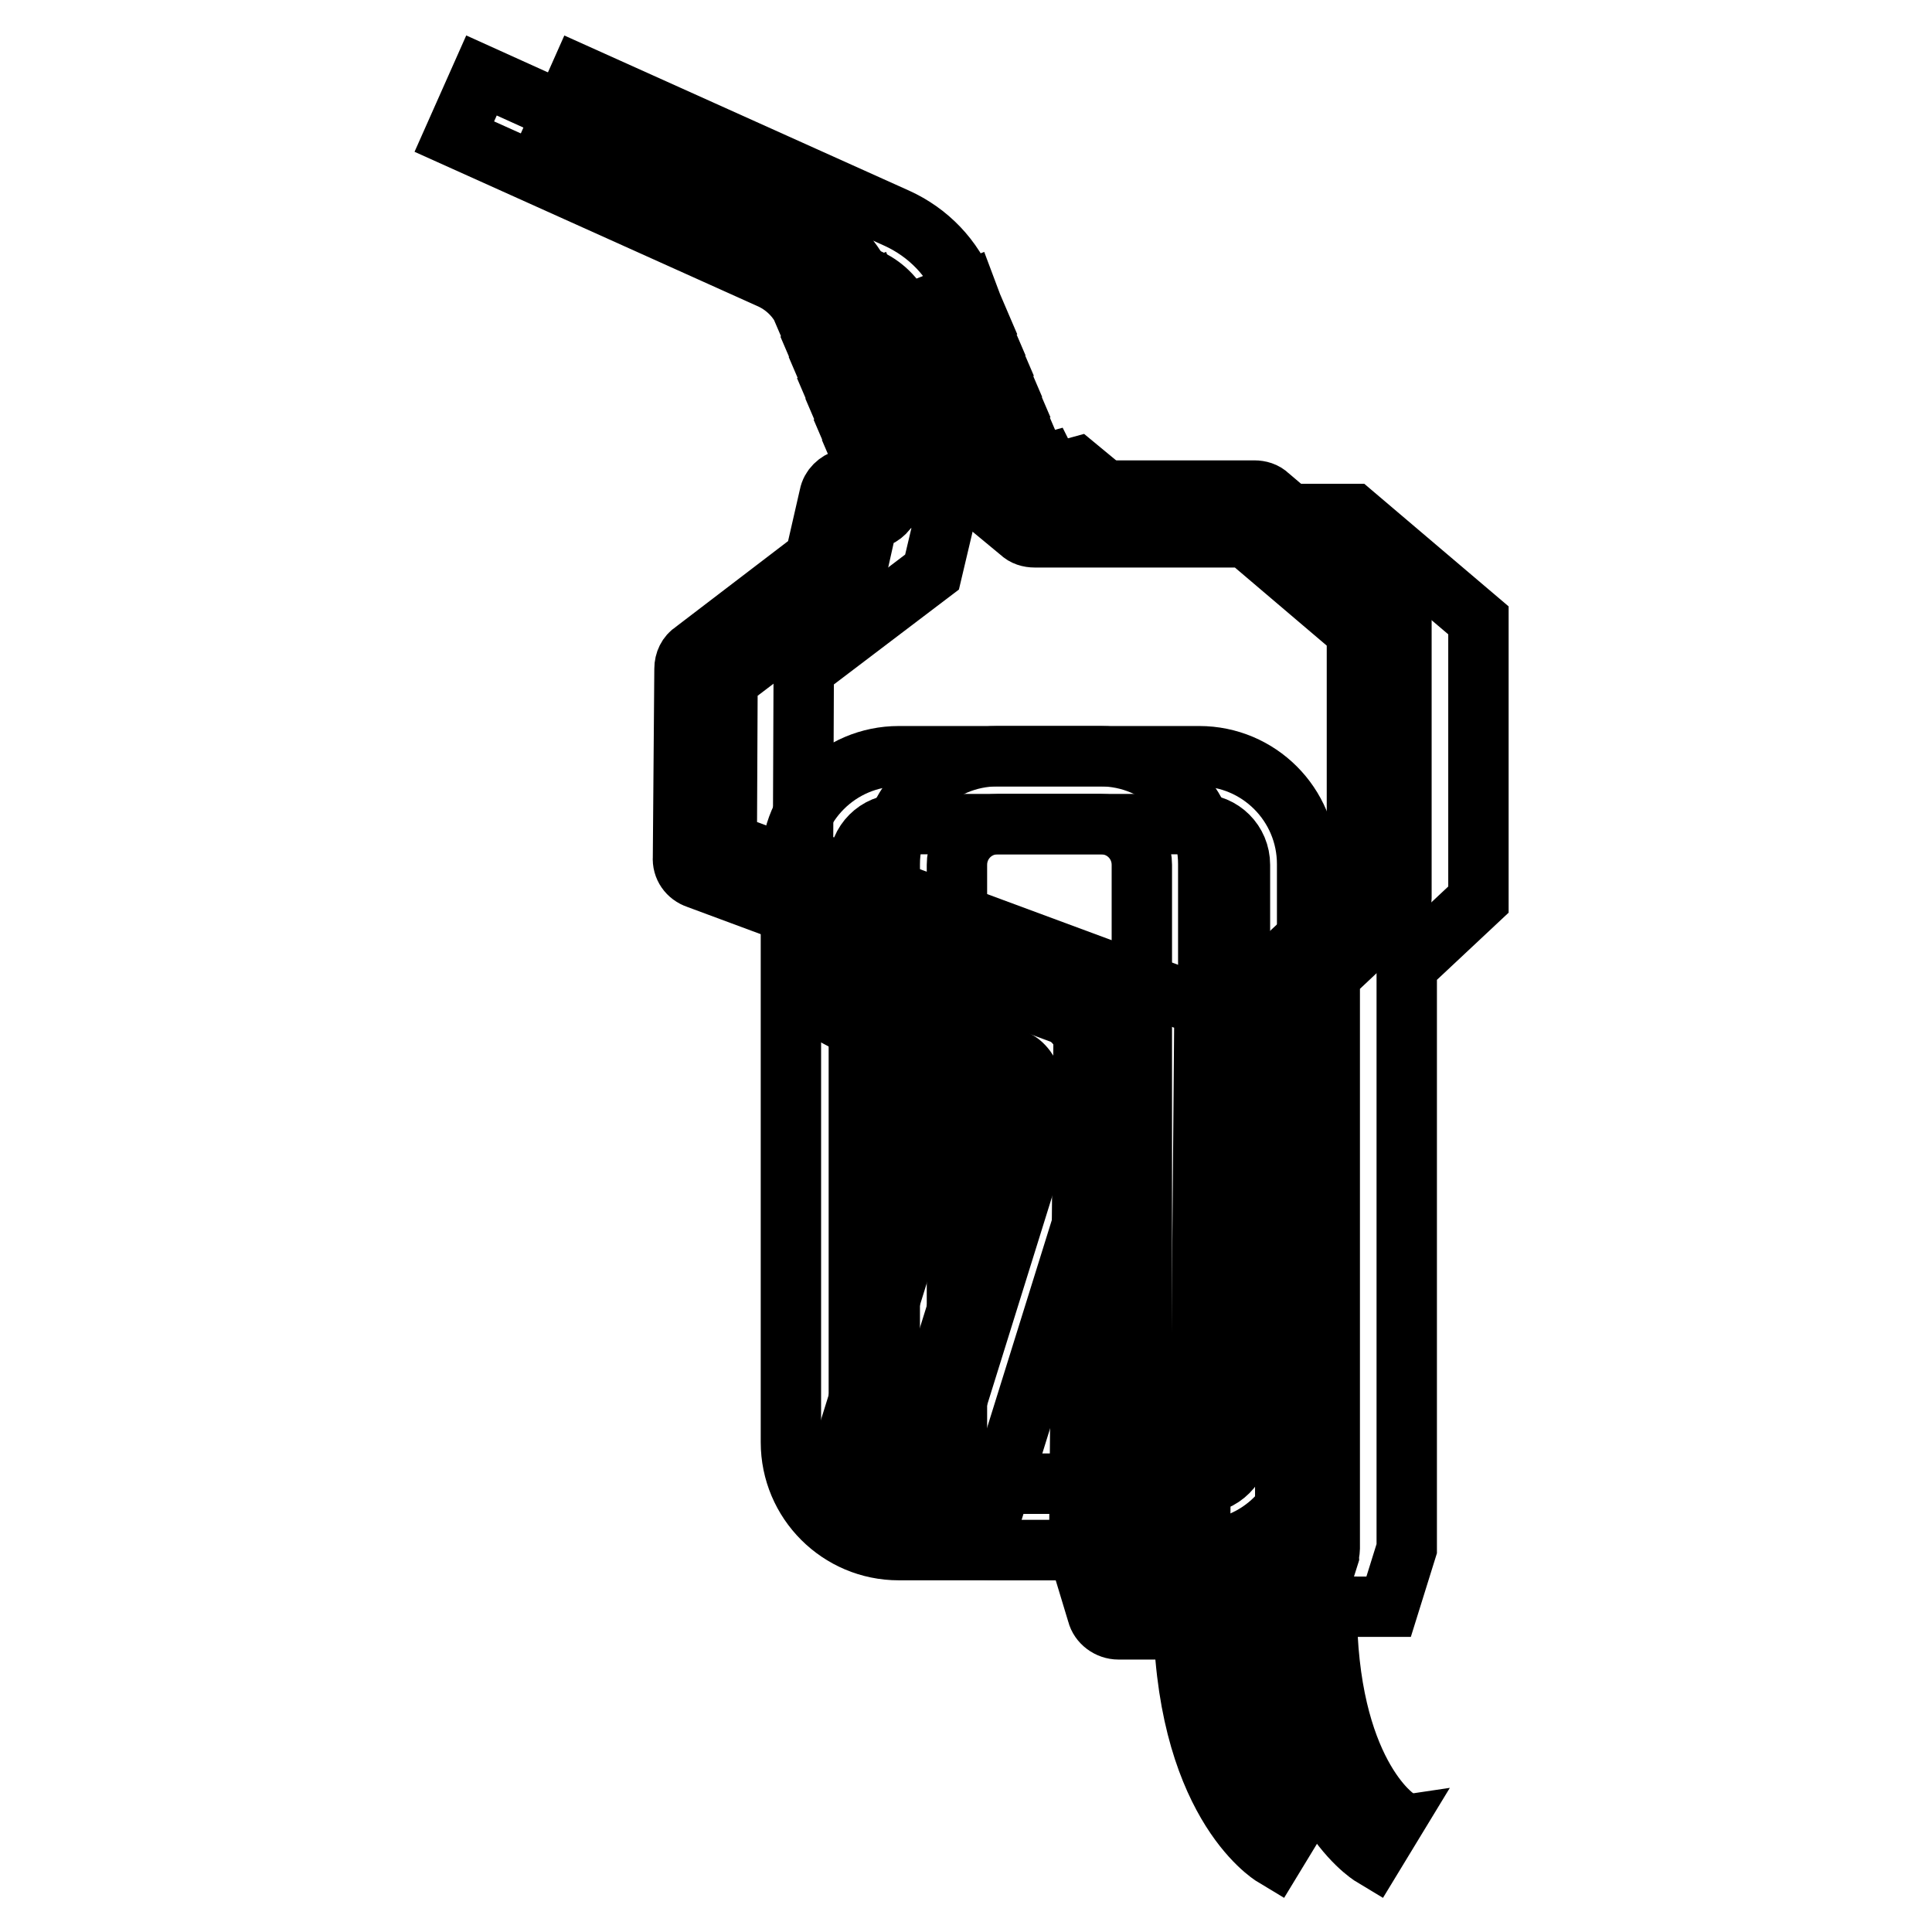
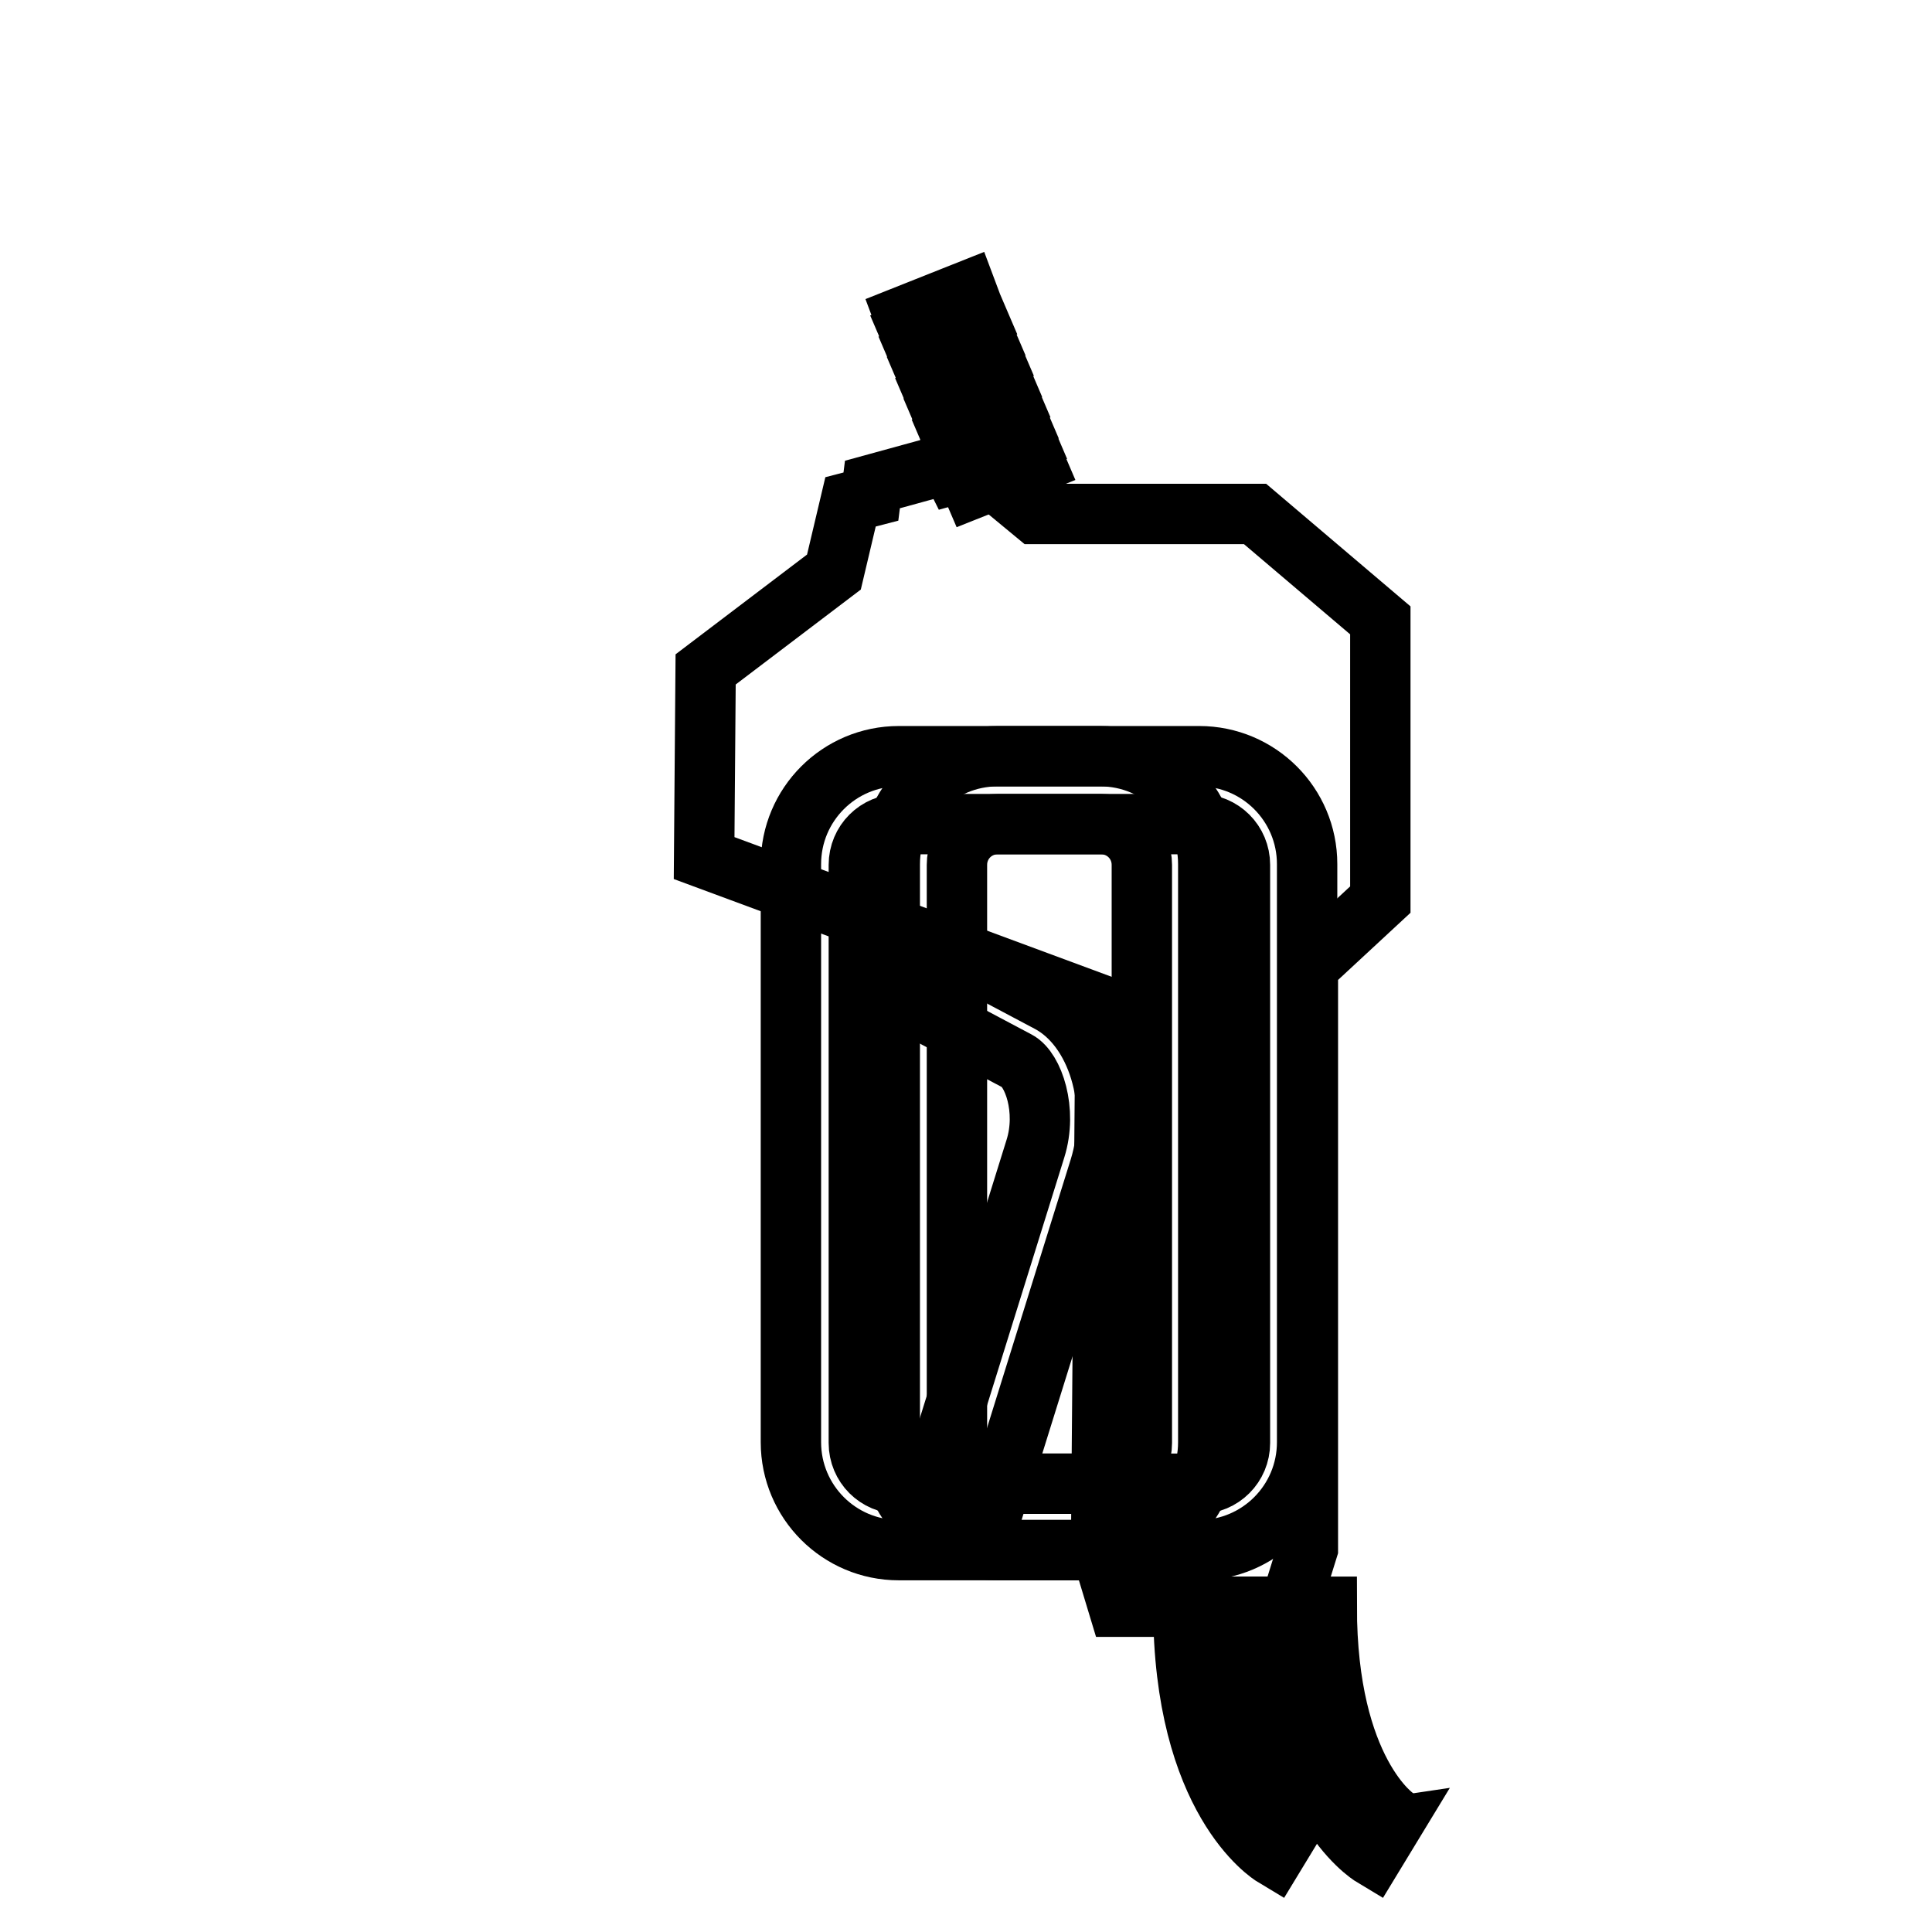
<svg xmlns="http://www.w3.org/2000/svg" version="1.1" x="0px" y="0px" viewBox="0 0 256 256" enable-background="new 0 0 256 256" xml:space="preserve">
  <g>
-     <path stroke-width="8" fill-opacity="0" stroke="#000000" d="M184,212.9h-22.7l-2.3-7.6l0.6-71.9l-53.2-19.7l0.1-25l17-12.9l2.2-9.3l2.6-0.7l0.2-1.6l10.2-2.8l0.7,1.4 l3.3-0.9l7.5,6.2h29.1l16.6,14.1v37l-9.5,8.9v77.1L184,212.9z M119.8,41.9c-0.9-2.2-2.5-3.9-4.6-4.9l-42-18.9l3.6-8.1l42,18.9 c4.2,1.9,7.5,5.3,9.2,9.7L119.8,41.9z" />
    <path stroke-width="8" fill-opacity="0" stroke="#000000" d="M128.9,64.7l-0.6-1.4l8.3-3.3l0.6,1.4L128.9,64.7z M127.8,61.9l-0.6-1.4l8.3-3.3l0.6,1.4L127.8,61.9z  M126.7,59.2l-0.6-1.4l8.3-3.3l0.6,1.4L126.7,59.2z M125.6,56.4l-0.6-1.4l8.3-3.3l0.6,1.4L125.6,56.4z M124.5,53.7l-0.6-1.4 l8.3-3.3l0.6,1.4L124.5,53.7z M123.4,50.9l-0.6-1.4l8.3-3.3l0.6,1.4L123.4,50.9z M122.3,48.2l-0.6-1.4l8.3-3.3l0.6,1.4L122.3,48.2z  M121.2,45.4l-0.6-1.4l8.3-3.3l0.6,1.4L121.2,45.4z M120.1,42.7l-0.3-0.8l8.3-3.3l0.3,0.8L120.1,42.7z M158.9,205.4h-26.7 c-7.9,0-14.3-6.4-14.3-14.3v-76.6c0-7.9,6.4-14.3,14.3-14.3h26.7c7.9,0,14.3,6.4,14.3,14.3v76.6C173.2,199,166.8,205.4,158.9,205.4 z M132.2,109.2c-3,0-5.4,2.4-5.4,5.4v76.6c0,3,2.4,5.4,5.4,5.4h26.7c3,0,5.4-2.4,5.4-5.4v-76.6c0-3-2.4-5.4-5.4-5.4H132.2z" />
    <path stroke-width="8" fill-opacity="0" stroke="#000000" d="M131.8,199.4l-8.5-2.6l13.9-44.6c1.6-5.1-0.3-10.5-2.4-11.6l-13.2-7l4.2-7.8l13.2,7 c6.4,3.4,9.4,13.3,6.7,22L131.8,199.4z M181.9,246c-0.5-0.3-12-7.5-12-33.1h5.9c0,21.9,9.1,28,9.2,28l0,0L181.9,246L181.9,246z" />
-     <path stroke-width="8" fill-opacity="0" stroke="#000000" d="M106.8,41.9c-0.9-2.2-2.5-3.9-4.6-4.9l-42-18.9l3.6-8.1l42,19c4.2,1.9,7.5,5.3,9.2,9.7L106.8,41.9z  M115.9,64.7l-0.6-1.4l8.3-3.3l0.6,1.4L115.9,64.7z M114.8,61.9l-0.6-1.4l8.3-3.3l0.6,1.4L114.8,61.9z M113.7,59.2l-0.6-1.4 l8.3-3.3l0.6,1.4L113.7,59.2z M112.6,56.4L112,55l8.3-3.3l0.6,1.4L112.6,56.4z M111.5,53.7l-0.6-1.4l8.3-3.3l0.6,1.4L111.5,53.7z  M110.4,50.9l-0.6-1.4l8.3-3.3l0.6,1.4L110.4,50.9z M109.3,48.2l-0.6-1.4l8.3-3.3l0.6,1.4L109.3,48.2z M108.2,45.4l-0.6-1.4 l8.3-3.3l0.6,1.4L108.2,45.4z M107.1,42.7l-0.3-0.8l8.3-3.3l0.3,0.8L107.1,42.7z" />
    <path stroke-width="8" fill-opacity="0" stroke="#000000" d="M145.8,205.4h-26.7c-7.9,0-14.3-6.4-14.3-14.3v-76.6c0-7.9,6.4-14.3,14.3-14.3h26.7 c7.9,0,14.3,6.4,14.3,14.3v76.6C160.1,199,153.7,205.4,145.8,205.4z M119.2,109.2c-3,0-5.4,2.4-5.4,5.4v76.6c0,3,2.4,5.4,5.4,5.4 h26.7c3,0,5.4-2.4,5.4-5.4v-76.6c0-3-2.4-5.4-5.4-5.4H119.2z" />
-     <path stroke-width="8" fill-opacity="0" stroke="#000000" d="M114.5,202.5c-0.4,0-0.9-0.1-1.3-0.2c-2.3-0.7-3.6-3.2-2.9-5.6l13.9-44.6c1.6-5.1-0.3-10.5-2.4-11.6 l-13.2-7c-2.2-1.2-3-3.9-1.8-6c1.2-2.2,3.9-3,6-1.8l13.2,7c6.4,3.4,9.4,13.3,6.7,22l-13.9,44.6 C118.2,201.3,116.4,202.5,114.5,202.5z" />
    <path stroke-width="8" fill-opacity="0" stroke="#000000" d="M168.8,246c-0.5-0.3-12-7.5-12-33.1h5.9c0,21.9,9.1,28,9.2,28l0,0L168.8,246L168.8,246z" />
    <path stroke-width="8" fill-opacity="0" stroke="#000000" d="M170.9,212.9h-22.7l-2.3-7.6l0.6-71.9l-53.2-19.7l0.2-25l17-12.9l2.2-9.3l2.7-0.7l0.2-1.6l10.2-2.8l0.7,1.4 l3.2-0.9l7.5,6.2h29.1l16.6,14.1v37l-9.6,8.9v77.1L170.9,212.9z" />
-     <path stroke-width="8" fill-opacity="0" stroke="#000000" d="M170.9,215.9h-22.7c-1.3,0-2.5-0.9-2.8-2.1l-2.3-7.6c-0.1-0.3-0.1-0.6-0.1-0.9l0.6-69.9l-51.2-19 c-1.2-0.4-2-1.5-1.9-2.8l0.2-25c0-0.9,0.4-1.8,1.2-2.3l16.1-12.3l1.9-8.3c0.2-1.1,1.1-1.9,2.1-2.2l0.7-0.2c0.3-1,1.1-1.8,2.1-2.1 l10.2-2.8c1.1-0.3,2.2,0.1,2.9,0.8l1-0.3c0.9-0.2,1.9,0,2.6,0.6l6.7,5.5h28c0.7,0,1.4,0.2,1.9,0.7l16.6,14.1c0.7,0.6,1,1.4,1,2.3 v36.9c0,0.8-0.4,1.6-0.9,2.2l-8.6,8.1v75.9c0,0.3-0.1,0.6-0.1,0.9l-2.4,7.6C173.4,215,172.2,215.9,170.9,215.9L170.9,215.9z  M150.4,210h18.3l1.6-5v-76.7c0-0.8,0.4-1.6,0.9-2.2l8.6-8V83.7l-14.7-12.5h-28c-0.7,0-1.4-0.2-1.9-0.7l-6.4-5.3l-1.8,0.5 c-1.1,0.3-2.2-0.1-2.9-0.8l-6.1,1.7c-0.3,1-1.1,1.8-2.1,2.1l-0.9,0.2l-1.7,7.6c-0.1,0.7-0.5,1.3-1.1,1.7L96.4,90.2l-0.1,21.5 l51.2,19c1.2,0.4,2,1.5,1.9,2.8l-0.6,71.5L150.4,210L150.4,210z" />
  </g>
</svg>